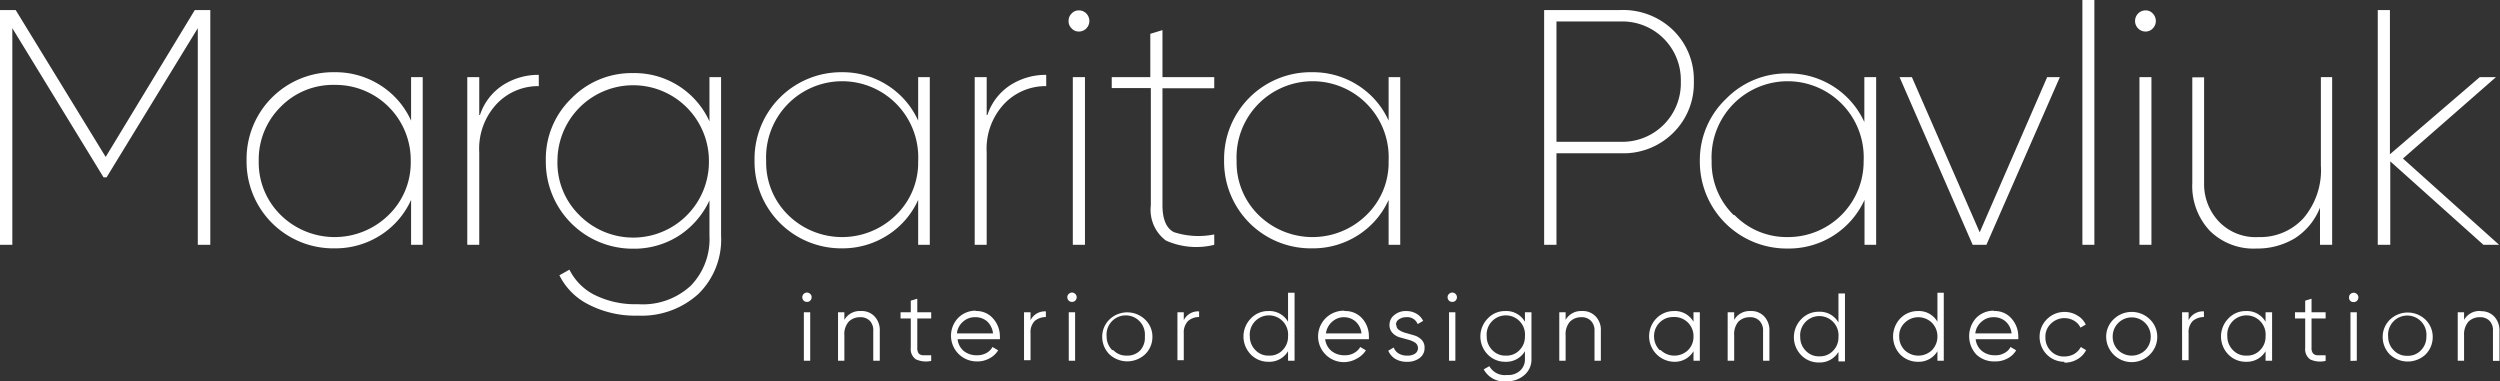
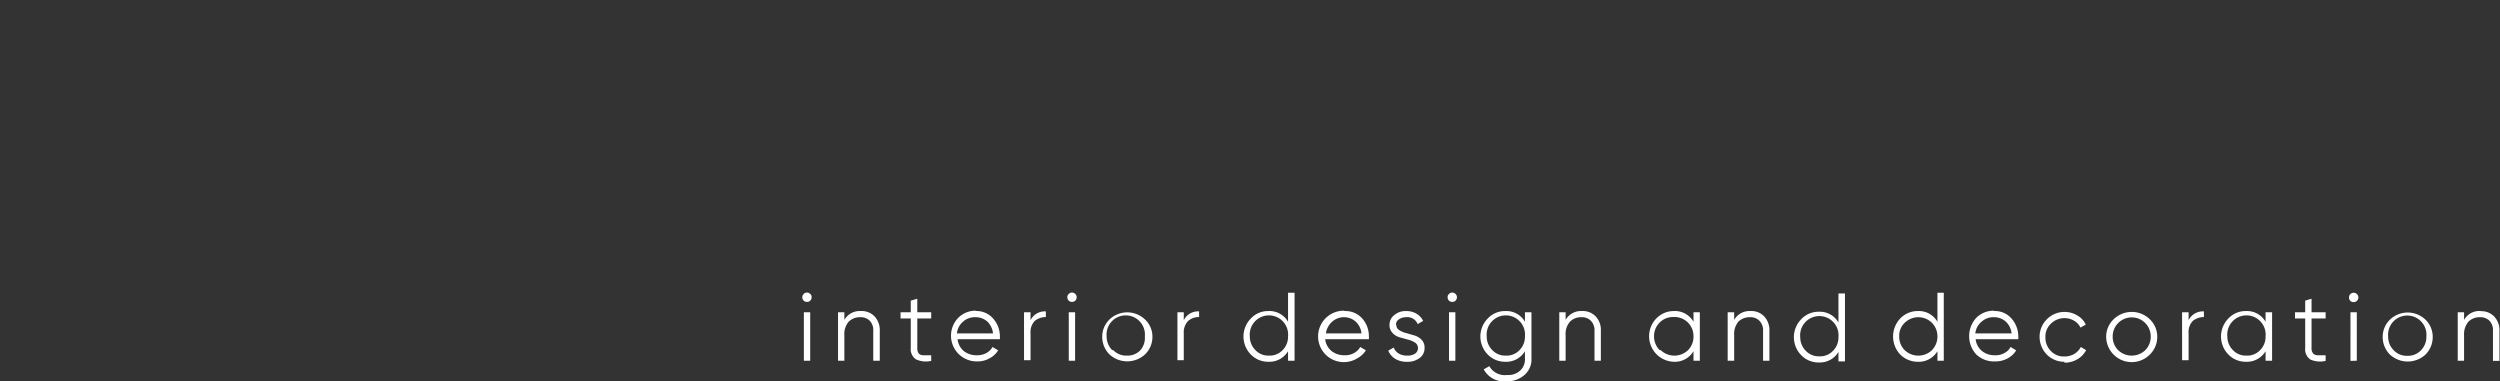
<svg xmlns="http://www.w3.org/2000/svg" viewBox="0 0 141.94 21.65">
  <rect x="0" y="0" width="141.94" height="21.65" fill="#333333" stroke="none" />
  <defs>
    <style>.cls-1{fill:#fff;fill-rule:evenodd;}</style>
  </defs>
  <g id="Слой_2" data-name="Слой 2">
    <g id="Layer_1" data-name="Layer 1">
-       <path class="cls-1" d="M11.94.57V13.9h-.71V1.6L6.05,10.07H5.88L.7,1.6V13.9H0V.57H.89L6,8.91,11.06.57ZM23.32,4.38H24V13.9h-.66V11.35a4.63,4.63,0,0,1-1.73,2,4.73,4.73,0,0,1-2.61.75,4.92,4.92,0,0,1-5-5,4.92,4.92,0,0,1,5-5,4.73,4.73,0,0,1,2.61.75,4.63,4.63,0,0,1,1.73,2V4.38Zm-7.38,7.83a4.37,4.37,0,0,0,6.12,0,4.14,4.14,0,0,0,1.26-3.07A4.27,4.27,0,0,0,19,4.82a4.16,4.16,0,0,0-3.06,1.24,4.21,4.21,0,0,0-1.25,3.08,4.17,4.17,0,0,0,1.25,3.07ZM27.25,6.53a3.22,3.22,0,0,1,1.34-1.72,3.73,3.73,0,0,1,2-.56v.64a3.24,3.24,0,0,0-2.38,1,3.72,3.72,0,0,0-1,2.76V13.9h-.68V4.38h.68V6.53Zm13-2.15h.69v9a4.32,4.32,0,0,1-1.3,3.32,4.79,4.79,0,0,1-3.42,1.22,5.76,5.76,0,0,1-2.8-.63,3.7,3.7,0,0,1-1.66-1.66l.57-.32a3.22,3.22,0,0,0,1.38,1.41,5.18,5.18,0,0,0,2.51.55,4,4,0,0,0,3-1.05,3.79,3.79,0,0,0,1.06-2.84v-2a4.8,4.8,0,0,1-1.73,2,4.71,4.71,0,0,1-2.61.74,4.93,4.93,0,0,1-4.95-5,4.76,4.76,0,0,1,1.45-3.53,4.77,4.77,0,0,1,3.5-1.44,4.67,4.67,0,0,1,4.34,2.74V4.38Zm-7.36,7.83a4.3,4.3,0,0,0,7.36-3.07,4.3,4.3,0,1,0-8.6,0,4.16,4.16,0,0,0,1.24,3.07ZM52.13,4.38h.66V13.9h-.66V11.35a4.63,4.63,0,0,1-1.73,2,4.73,4.73,0,0,1-2.61.75,4.92,4.92,0,0,1-4.95-5,4.92,4.92,0,0,1,4.95-5,4.73,4.73,0,0,1,2.61.75,4.63,4.63,0,0,1,1.73,2V4.38Zm-7.38,7.83a4.37,4.37,0,0,0,6.12,0,4.14,4.14,0,0,0,1.26-3.07,4.32,4.32,0,1,0-8.63,0,4.17,4.17,0,0,0,1.25,3.07ZM56.06,6.53A3.22,3.22,0,0,1,57.4,4.81a3.73,3.73,0,0,1,2-.56v.64a3.24,3.24,0,0,0-2.38,1,3.72,3.72,0,0,0-1,2.76V13.9h-.68V4.38h.68V6.53Zm5.62-4.92a.58.58,0,0,1-.42.18.54.54,0,0,1-.42-.18.56.56,0,0,1-.17-.41.57.57,0,0,1,.17-.43.54.54,0,0,1,.42-.18.58.58,0,0,1,.42.18.61.61,0,0,1,.17.43.6.6,0,0,1-.17.41ZM60.91,13.9V4.38h.69V13.9Zm8-8.89H66v6.64c0,.8.22,1.31.65,1.53a4.51,4.51,0,0,0,2.29.13v.59a4.23,4.23,0,0,1-2.74-.24,2.17,2.17,0,0,1-.86-2V5H63.12V4.38h2.19V1.92L66,1.71V4.38h2.94V5Zm9.93-.63h.66V13.9h-.66V11.35a4.63,4.63,0,0,1-1.73,2,4.73,4.73,0,0,1-2.61.75,4.92,4.92,0,0,1-5-5,4.92,4.92,0,0,1,5-5,4.73,4.73,0,0,1,2.61.75,4.63,4.63,0,0,1,1.73,2V4.38Zm-7.38,7.83a4.37,4.37,0,0,0,6.12,0,4.14,4.14,0,0,0,1.26-3.07,4.32,4.32,0,1,0-8.63,0,4.17,4.17,0,0,0,1.25,3.07ZM92,.57a4.08,4.08,0,0,1,3,1.15,3.92,3.92,0,0,1,1.17,2.91A3.93,3.93,0,0,1,95,7.54,4,4,0,0,1,92,8.7H88.37v5.2h-.7V.57Zm0,7.48a3.32,3.32,0,0,0,3.43-3.42A3.32,3.32,0,0,0,92,1.22H88.37V8.05Zm13.86-3.67h.66V13.9h-.66V11.35a4.72,4.72,0,0,1-4.35,2.76,4.93,4.93,0,0,1-5-5A4.8,4.8,0,0,1,98,5.61a4.79,4.79,0,0,1,3.5-1.44,4.72,4.72,0,0,1,4.35,2.76V4.38Zm-7.38,7.83a4.12,4.12,0,0,0,3,1.25,4.29,4.29,0,0,0,4.33-4.32,4.32,4.32,0,1,0-8.63,0,4.17,4.17,0,0,0,1.25,3.07Zm17.75-7.83h.72l-4.17,9.52H112l-4.15-9.52h.7l3.85,8.81,3.83-8.81Zm2,9.52V0h.68V13.9Zm4-12.29a.54.54,0,0,1-.42.18.58.58,0,0,1-.42-.18.6.6,0,0,1-.17-.41.61.61,0,0,1,.17-.43.58.58,0,0,1,.42-.18.54.54,0,0,1,.42.18.61.61,0,0,1,.17.43.6.6,0,0,1-.17.41Zm-.76,12.29V4.38h.68V13.9Zm10.25-9.52h.69V13.9h-.69V11.79a3.66,3.66,0,0,1-1.43,1.74,4.11,4.11,0,0,1-2.16.58,3.53,3.53,0,0,1-2.66-1,3.71,3.71,0,0,1-1-2.72v-6h.67v6A3.09,3.09,0,0,0,126,12.6a2.88,2.88,0,0,0,2.22.86,3.32,3.32,0,0,0,2.55-1.06,4.2,4.2,0,0,0,1-3V4.38Zm10.17,9.52H141l-5.29-4.74V13.9H135V.57h.69V8.76l5.1-4.38h.92L136.43,9Z" />
      <path class="cls-1" d="M46,17.07a.24.24,0,0,1-.18.07.25.25,0,0,1-.19-.07.29.29,0,0,1-.08-.19.27.27,0,0,1,.27-.27.25.25,0,0,1,.18.08.22.22,0,0,1,.08.19.25.25,0,0,1-.08.19Zm-.36,3.41V17.73H46v2.75Zm3.23-2.82a1,1,0,0,1,.79.31,1.14,1.14,0,0,1,.29.82v1.69h-.37V18.79a.77.77,0,0,0-.19-.57.73.73,0,0,0-.56-.21.9.9,0,0,0-.64.25,1.06,1.06,0,0,0-.25.78v1.44h-.36V17.73h.36v.43a1,1,0,0,1,.93-.5Zm4,.42h-.79v1.67a.54.54,0,0,0,.08.32.37.37,0,0,0,.27.1h.44v.32A1.36,1.36,0,0,1,52,20.4a.7.7,0,0,1-.29-.65V18.08h-.58v-.35h.58v-.66l.37-.11v.77h.79v.35Zm2.52-.42a1.24,1.24,0,0,1,1,.43,1.52,1.52,0,0,1,.38,1,1.49,1.49,0,0,1,0,.17H54.37a1,1,0,0,0,.35.67,1.15,1.15,0,0,0,.74.24,1.09,1.09,0,0,0,.55-.13.86.86,0,0,0,.34-.34l.32.19a1.23,1.23,0,0,1-.5.46,1.38,1.38,0,0,1-.71.17,1.46,1.46,0,0,1-1.06-2.47,1.38,1.38,0,0,1,1-.41Zm0,.35a1,1,0,0,0-.72.26,1,1,0,0,0-.34.66h2.05a1.1,1.1,0,0,0-.33-.68,1,1,0,0,0-.66-.24Zm3.12.17a.9.9,0,0,1,.87-.5V18a1,1,0,0,0-.63.22.91.91,0,0,0-.24.7v1.53h-.37V17.73h.37v.45Zm2.54-1.11a.25.25,0,0,1-.19.07.24.24,0,0,1-.18-.07.25.25,0,0,1-.08-.19.22.22,0,0,1,.08-.19.25.25,0,0,1,.18-.08.27.27,0,0,1,.27.27.29.29,0,0,1-.08.19Zm-.37,3.41V17.73h.36v2.75ZM65,20.13a1.49,1.49,0,0,1-2,0,1.4,1.4,0,0,1-.42-1,1.36,1.36,0,0,1,.42-1,1.46,1.46,0,0,1,2,0,1.33,1.33,0,0,1,.43,1,1.37,1.37,0,0,1-.43,1Zm-1.79-.25a1,1,0,0,0,.77.31,1,1,0,0,0,.77-.31A1.07,1.07,0,0,0,65,19.1a1.09,1.09,0,1,0-2.17,0,1.08,1.08,0,0,0,.32.78Zm4-1.7a.9.9,0,0,1,.87-.5V18a.94.94,0,0,0-.62.22.92.92,0,0,0-.25.7v1.53h-.36V17.73h.36v.45Zm5.92-1.56h.37v3.86h-.37v-.54a1.23,1.23,0,0,1-1.11.6,1.37,1.37,0,0,1-1-.41,1.46,1.46,0,0,1,0-2.05,1.34,1.34,0,0,1,1-.42,1.21,1.21,0,0,1,1.11.61V16.62Zm-1.85,3.26a1,1,0,0,0,.77.31,1,1,0,0,0,.77-.31,1.07,1.07,0,0,0,.31-.78,1.09,1.09,0,1,0-2.17,0,1.08,1.08,0,0,0,.32.78Zm5.07-2.22a1.27,1.27,0,0,1,1,.43,1.51,1.51,0,0,1,.37,1,1.16,1.16,0,0,1,0,.17H75.24a1,1,0,0,0,.36.67,1.15,1.15,0,0,0,.74.24,1,1,0,0,0,.54-.13.88.88,0,0,0,.35-.34l.32.19a1.3,1.3,0,0,1-.5.46,1.46,1.46,0,1,1-.74-2.71Zm0,.35a1,1,0,0,0-.72.26,1.07,1.07,0,0,0-.35.66H77.3a1.06,1.06,0,0,0-.34-.68,1,1,0,0,0-.65-.24Zm2.93.44a.33.33,0,0,0,.16.29,1.21,1.21,0,0,0,.4.17l.48.14a.94.94,0,0,1,.4.25.61.61,0,0,1,.16.45.68.68,0,0,1-.27.57,1.12,1.12,0,0,1-.72.22,1.23,1.23,0,0,1-.68-.17,1,1,0,0,1-.39-.46l.31-.18a.67.67,0,0,0,.28.34.92.92,0,0,0,.48.12.79.79,0,0,0,.45-.11.38.38,0,0,0,0-.63,1.41,1.41,0,0,0-.41-.17l-.47-.13a.88.88,0,0,1-.4-.25.63.63,0,0,1-.17-.45.69.69,0,0,1,.27-.56,1,1,0,0,1,.67-.23,1.13,1.13,0,0,1,.59.15.94.94,0,0,1,.38.41l-.31.18a.63.63,0,0,0-.66-.39.68.68,0,0,0-.4.12.34.34,0,0,0-.17.32Zm3.36-1.38a.25.25,0,0,1-.19.07.24.24,0,0,1-.18-.07.25.25,0,0,1-.08-.19.22.22,0,0,1,.08-.19.25.25,0,0,1,.18-.08.27.27,0,0,1,.27.27.29.29,0,0,1-.08.19Zm-.37,3.41V17.73h.36v2.75Zm4.31-2.75h.37v2.64a1.15,1.15,0,0,1-.41.93,1.47,1.47,0,0,1-1,.35,1.31,1.31,0,0,1-1.3-.68l.32-.18a1,1,0,0,0,1,.5,1,1,0,0,0,.75-.25.86.86,0,0,0,.27-.67v-.43a1.23,1.23,0,0,1-1.11.6,1.37,1.37,0,0,1-1-.41,1.46,1.46,0,0,1,0-2.05,1.34,1.34,0,0,1,1-.42,1.21,1.21,0,0,1,1.11.61v-.54Zm-1.85,2.15a1,1,0,0,0,.77.31,1,1,0,0,0,.77-.31,1.07,1.07,0,0,0,.31-.78,1.09,1.09,0,1,0-2.17,0,1.08,1.08,0,0,0,.32.78Zm5.08-2.22a1,1,0,0,1,.79.31,1.1,1.1,0,0,1,.29.82v1.69h-.36V18.79a.77.77,0,0,0-.2-.57.71.71,0,0,0-.55-.21.88.88,0,0,0-.64.25,1.06,1.06,0,0,0-.25.78v1.44h-.36V17.73h.36v.43a1,1,0,0,1,.92-.5Zm6.34.07h.36v2.75h-.36v-.54a1.23,1.23,0,0,1-1.11.6,1.45,1.45,0,0,1-1-2.46,1.38,1.38,0,0,1,1-.42,1.21,1.21,0,0,1,1.11.61v-.54Zm-1.86,2.15a1.12,1.12,0,0,0,1.55,0,1.07,1.07,0,0,0,.31-.78A1.08,1.08,0,0,0,95,18a1.06,1.06,0,0,0-.78.32,1.09,1.09,0,0,0-.31.77,1.11,1.11,0,0,0,.31.78Zm5.09-2.22a1,1,0,0,1,.79.31,1.14,1.14,0,0,1,.29.82v1.69h-.36V18.79a.77.77,0,0,0-.2-.57.71.71,0,0,0-.55-.21.91.91,0,0,0-.65.25,1.1,1.1,0,0,0-.24.78v1.44h-.37V17.73h.37v.43a1,1,0,0,1,.92-.5Zm5-1h.37v3.86h-.37v-.54a1.23,1.23,0,0,1-1.11.6,1.37,1.37,0,0,1-1-.41,1.46,1.46,0,0,1,0-2.05,1.34,1.34,0,0,1,1-.42,1.21,1.21,0,0,1,1.11.61V16.62Zm-1.85,3.26a1,1,0,0,0,.77.31,1,1,0,0,0,.77-.31,1.07,1.07,0,0,0,.31-.78,1.09,1.09,0,1,0-2.17,0,1.08,1.08,0,0,0,.32.78ZM110,16.62h.36v3.86H110v-.54a1.23,1.23,0,0,1-1.11.6,1.4,1.4,0,0,1-1-.41,1.49,1.49,0,0,1,0-2.05,1.37,1.37,0,0,1,1-.42,1.21,1.21,0,0,1,1.11.61V16.62Zm-1.86,3.26a1.12,1.12,0,0,0,1.55,0,1.11,1.11,0,0,0,.31-.78,1.09,1.09,0,0,0-.31-.77,1.1,1.1,0,0,0-1.55,0,1,1,0,0,0-.31.77,1.07,1.07,0,0,0,.31.78Zm5.07-2.22a1.24,1.24,0,0,1,1,.43,1.52,1.52,0,0,1,.38,1,1.16,1.16,0,0,1,0,.17h-2.42a1,1,0,0,0,.36.67,1.13,1.13,0,0,0,.74.24,1,1,0,0,0,.54-.13.8.8,0,0,0,.34-.34l.32.19a1.21,1.21,0,0,1-.49.46,1.42,1.42,0,0,1-.72.17,1.46,1.46,0,0,1-1.06-.4,1.54,1.54,0,0,1,0-2.07,1.39,1.39,0,0,1,1-.41Zm0,.35a1,1,0,0,0-.71.26,1,1,0,0,0-.35.66h2.06a1.06,1.06,0,0,0-.34-.68,1,1,0,0,0-.66-.24Zm4,2.53a1.39,1.39,0,0,1-1-.41,1.43,1.43,0,0,1-.41-1,1.39,1.39,0,0,1,.41-1,1.4,1.4,0,0,1,1-.42,1.38,1.38,0,0,1,.73.2,1.15,1.15,0,0,1,.48.52l-.3.17a.9.9,0,0,0-.36-.39,1.09,1.09,0,0,0-1.32.17,1,1,0,0,0-.31.77,1.07,1.07,0,0,0,.31.78,1,1,0,0,0,.77.31,1.12,1.12,0,0,0,.55-.14,1,1,0,0,0,.38-.4l.3.18a1.25,1.25,0,0,1-.5.52,1.4,1.4,0,0,1-.73.19Zm4.85-.41a1.45,1.45,0,0,1-2.48-1,1.36,1.36,0,0,1,.42-1,1.47,1.47,0,0,1,2.06,0,1.36,1.36,0,0,1,.42,1,1.4,1.4,0,0,1-.42,1Zm-1.8-.25a1.11,1.11,0,0,0,1.54,0,1.07,1.07,0,0,0,.31-.78,1.08,1.08,0,1,0-2.16,0,1.07,1.07,0,0,0,.31.78Zm4-1.7a.9.9,0,0,1,.87-.5V18a1,1,0,0,0-.63.22.91.91,0,0,0-.24.7v1.53h-.37V17.73h.37v.45Zm4.37-.45H129v2.75h-.37v-.54a1.23,1.23,0,0,1-1.11.6,1.37,1.37,0,0,1-1-.41,1.46,1.46,0,0,1,0-2.05,1.34,1.34,0,0,1,1-.42,1.21,1.21,0,0,1,1.11.61v-.54Zm-1.85,2.15a1,1,0,0,0,.77.31,1,1,0,0,0,.77-.31,1.07,1.07,0,0,0,.31-.78,1.09,1.09,0,1,0-2.17,0,1.08,1.08,0,0,0,.32.78Zm5.26-1.8h-.8v1.67a.47.47,0,0,0,.09.32.36.36,0,0,0,.26.1h.45v.32a1.36,1.36,0,0,1-.87-.08.7.7,0,0,1-.29-.65V18.08h-.58v-.35h.58v-.66l.36-.11v.77h.8v.35Zm1.78-1a.25.25,0,0,1-.19.07.24.24,0,0,1-.26-.26.25.25,0,0,1,.07-.19.29.29,0,0,1,.19-.08.27.27,0,0,1,.27.27.29.29,0,0,1-.08.19Zm-.37,3.41V17.73h.36v2.75Zm4.25-.35a1.49,1.49,0,0,1-2,0,1.4,1.4,0,0,1-.42-1,1.36,1.36,0,0,1,.42-1,1.46,1.46,0,0,1,2,0,1.36,1.36,0,0,1,.42,1,1.4,1.4,0,0,1-.42,1Zm-1.79-.25a1,1,0,0,0,.77.31,1,1,0,0,0,.77-.31,1.07,1.07,0,0,0,.31-.78,1.09,1.09,0,1,0-2.17,0,1.08,1.08,0,0,0,.32.78Zm4.92-2.22a1,1,0,0,1,.79.31,1.14,1.14,0,0,1,.29.82v1.69h-.37V18.79a.77.77,0,0,0-.19-.57.73.73,0,0,0-.56-.21.9.9,0,0,0-.64.25,1.11,1.11,0,0,0-.25.78v1.44h-.36V17.73h.36v.43A1,1,0,0,1,140.86,17.66Z" />
    </g>
  </g>
</svg>